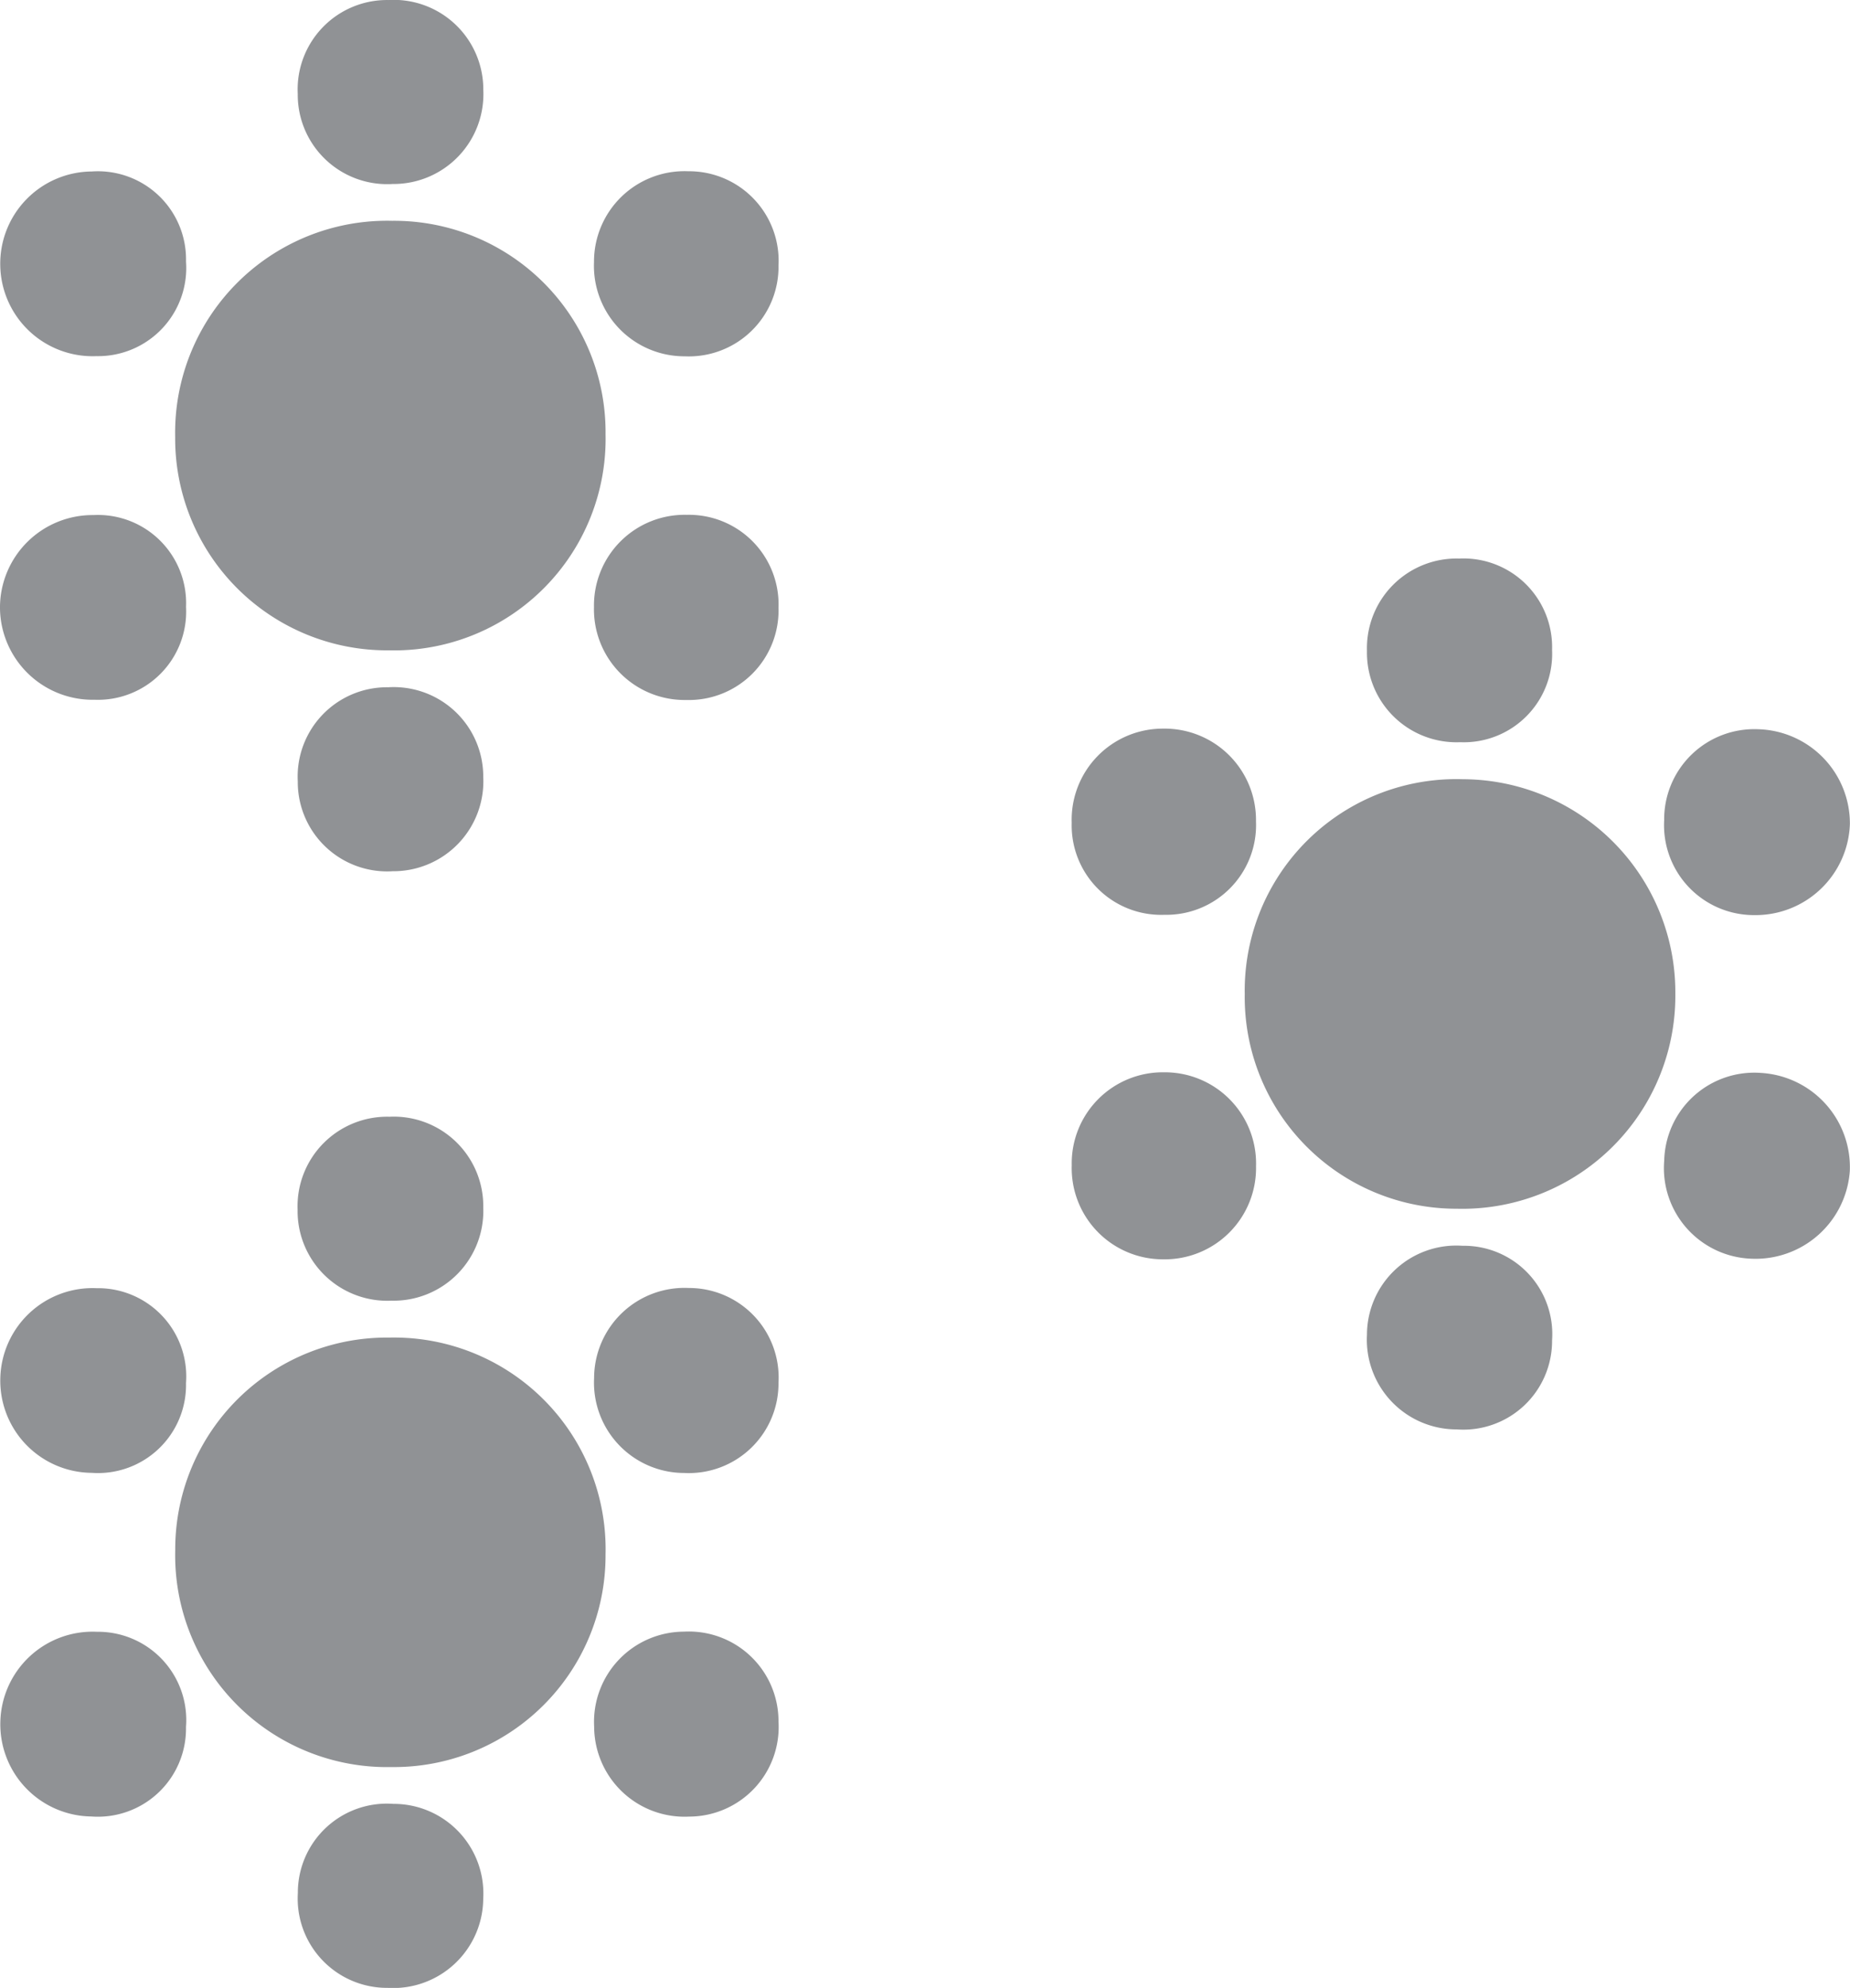
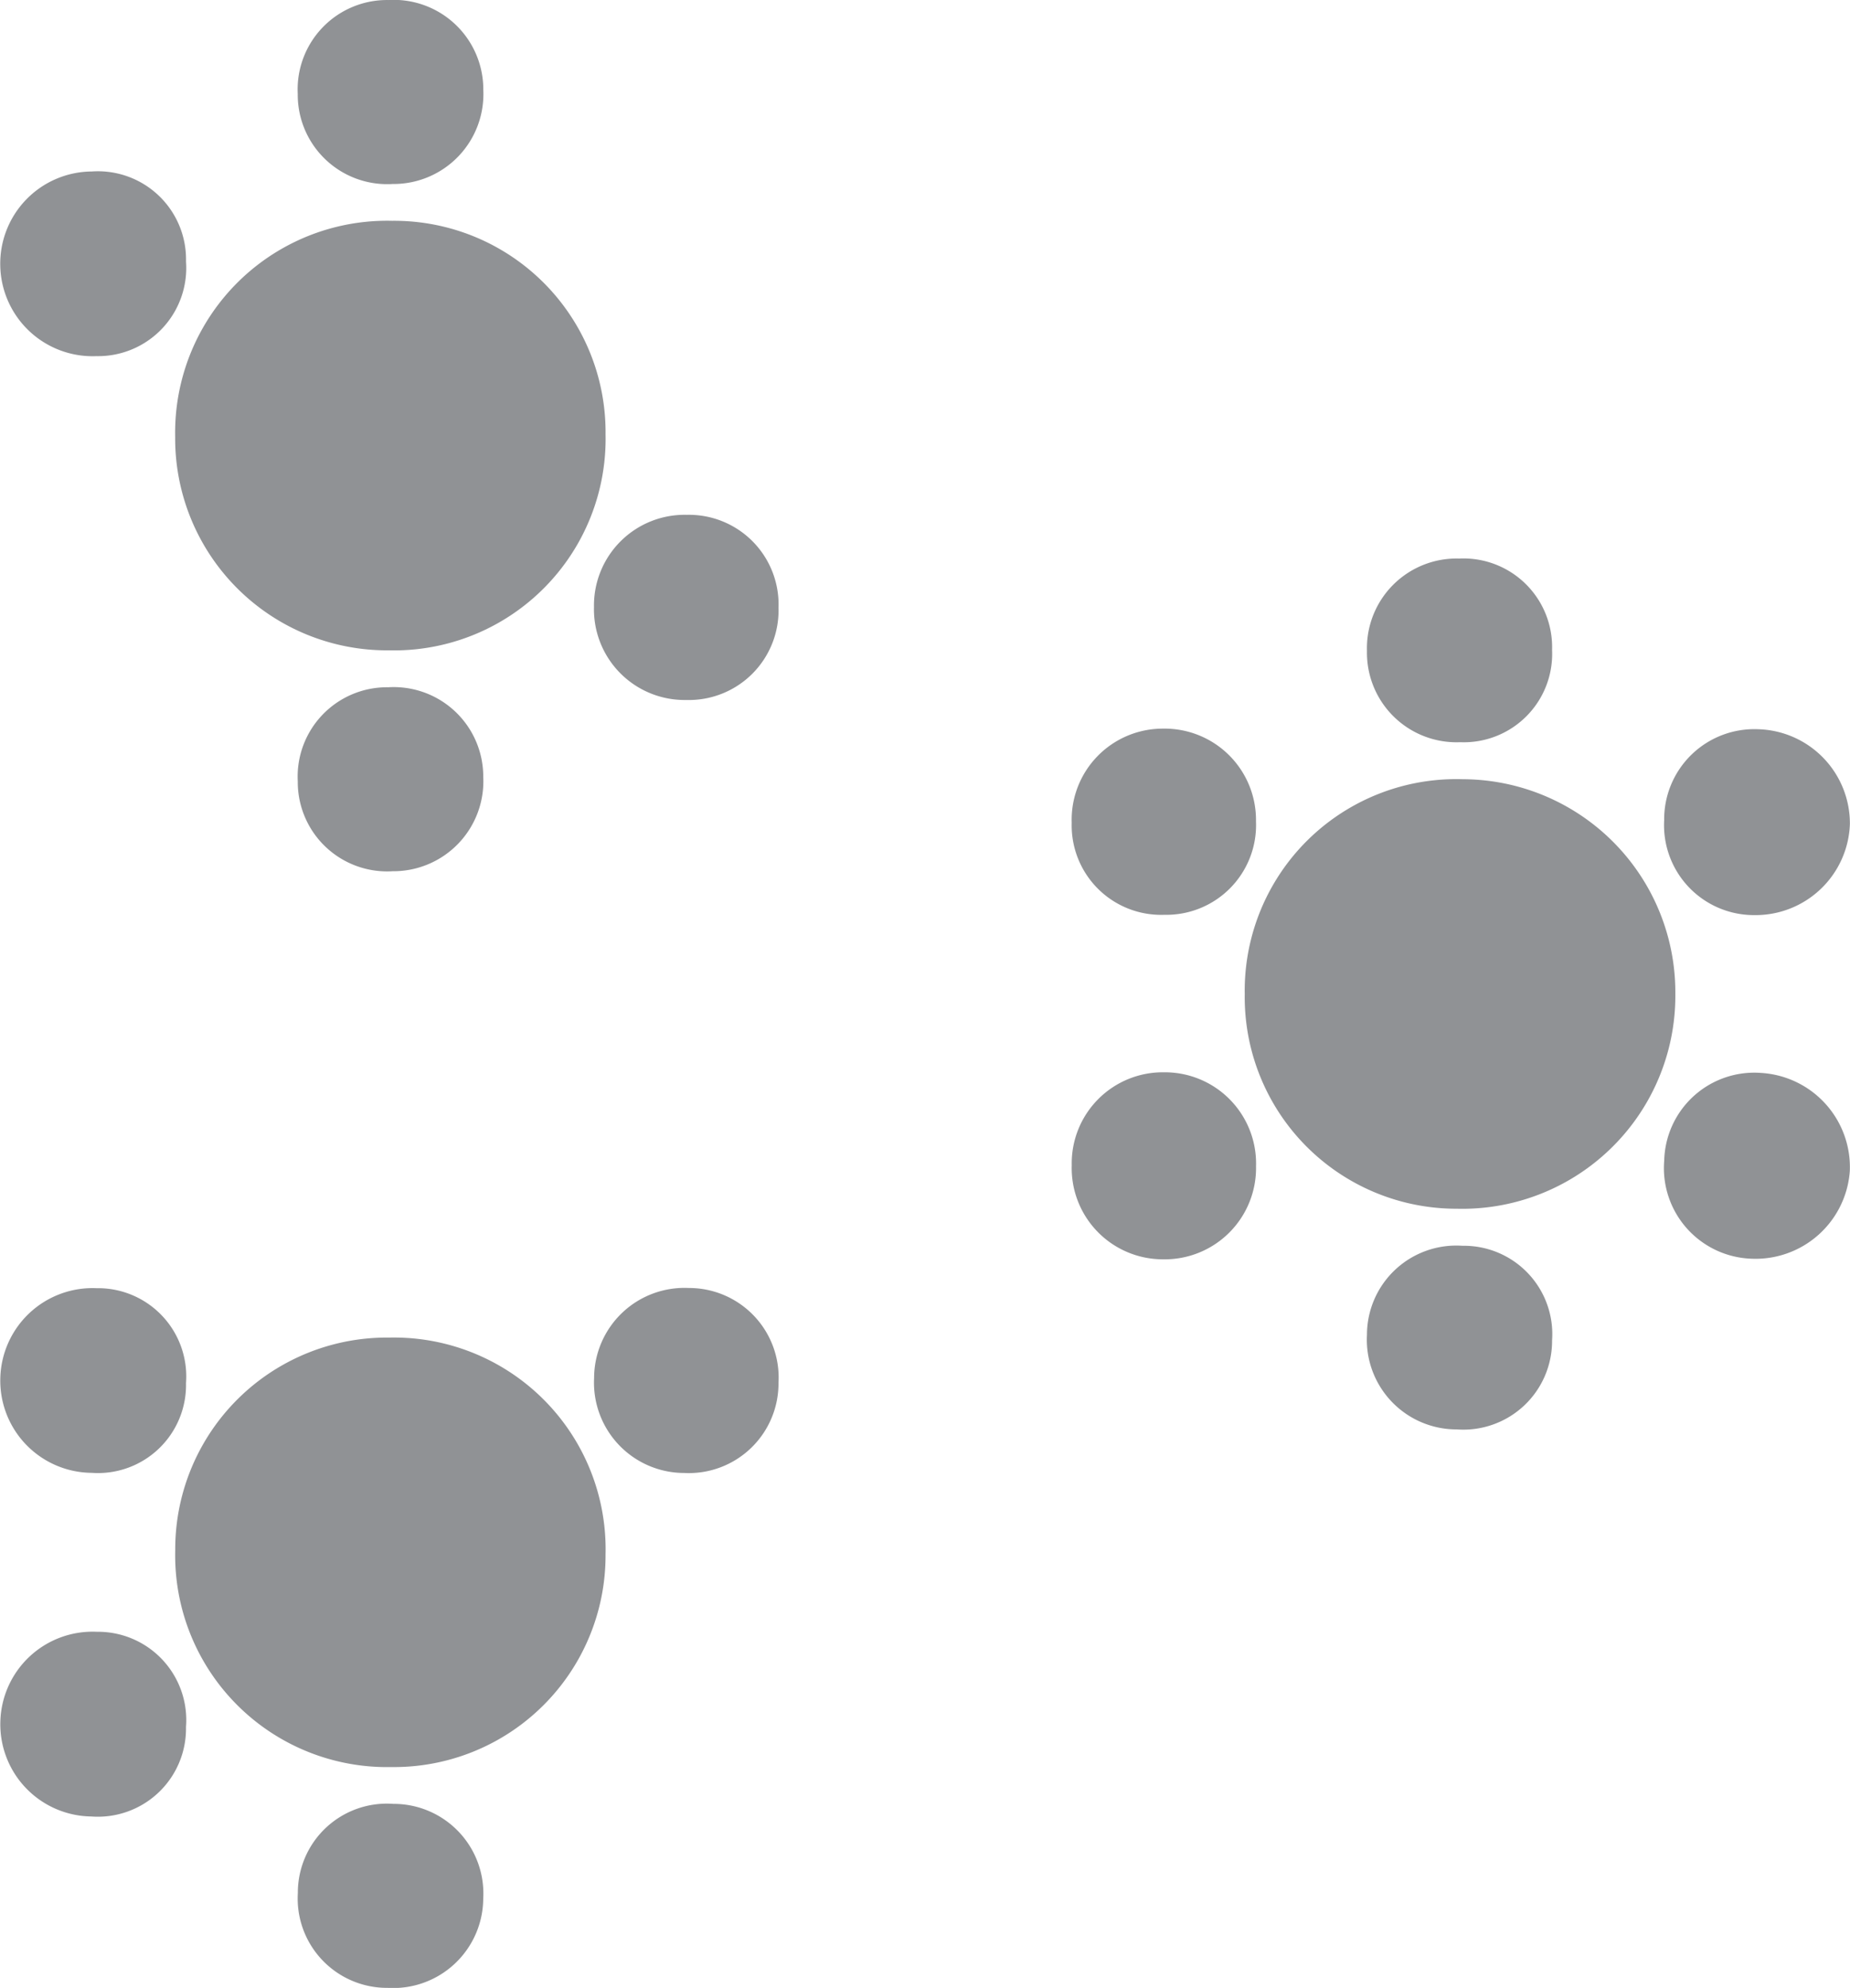
<svg xmlns="http://www.w3.org/2000/svg" width="122.402" height="131.552" viewBox="0 0 122.402 131.552">
  <defs>
    <style>.a{fill:#909295;}</style>
  </defs>
  <path class="a" d="M-342.61,637.664a14.007,14.007,0,0,1-14.026-14.208,14,14,0,0,1,14.42-14.216,14.106,14.106,0,0,1,14.07,14.209A14.1,14.1,0,0,1-342.61,637.664Z" transform="translate(438.992 -557.675)" />
  <path class="a" d="M-429.645,592.162a14.019,14.019,0,0,1-14.131-14.125,14.026,14.026,0,0,1,14.362-14.3A13.992,13.992,0,0,1-415.3,577.864,14,14,0,0,1-429.645,592.162Z" transform="translate(455.366 -549.125)" />
  <path class="a" d="M-429.471,683.162a14.017,14.017,0,0,1-14.3-14.355,14.008,14.008,0,0,1,14.182-14.067A14.007,14.007,0,0,1-415.3,669.1,14,14,0,0,1-429.471,683.162Z" transform="translate(455.365 -566.225)" />
  <path class="a" d="M-445.738,565.673a5.836,5.836,0,0,1-5.927,6.263,6.111,6.111,0,0,1-6.362-5.958,6.1,6.1,0,0,1,6.055-6.262A5.83,5.83,0,0,1-445.738,565.673Z" transform="translate(458.045 -548.368)" />
-   <path class="a" d="M-451.858,587.715a5.835,5.835,0,0,1,6.119,6.074,5.839,5.839,0,0,1-6.05,6.148,6.132,6.132,0,0,1-6.26-6.078A6.128,6.128,0,0,1-451.858,587.715Z" transform="translate(458.048 -553.63)" />
  <path class="a" d="M-364.7,605.119a6.045,6.045,0,0,1,6.16,6.139,5.938,5.938,0,0,1-6.061,6.181,5.919,5.919,0,0,1-6.131-6.086A6.029,6.029,0,0,1-364.7,605.119Z" transform="translate(441.64 -556.901)" />
  <path class="a" d="M-316.246,605.166a6.242,6.242,0,0,1,6.071,6.277,6.247,6.247,0,0,1-6.322,6.024,5.95,5.95,0,0,1-5.966-6.273A5.967,5.967,0,0,1-316.246,605.166Z" transform="translate(432.57 -556.909)" />
  <path class="a" d="M-364.614,633.123a6.035,6.035,0,0,1,6.077,6.215,6.044,6.044,0,0,1-6.136,6.162,6.035,6.035,0,0,1-6.057-6.218A6.026,6.026,0,0,1-364.614,633.123Z" transform="translate(441.64 -562.163)" />
  <path class="a" d="M-316.708,645.466a6,6,0,0,1-5.754-6.493,5.962,5.962,0,0,1,6.424-5.8,6.251,6.251,0,0,1,5.857,6.48A6.254,6.254,0,0,1-316.708,645.466Z" transform="translate(432.572 -562.17)" />
  <path class="a" d="M-451.655,650.716a5.84,5.84,0,0,1,5.918,6.275,5.828,5.828,0,0,1-6.242,5.945,6.1,6.1,0,0,1-6.044-6.272A6.106,6.106,0,0,1-451.655,650.716Z" transform="translate(458.044 -565.469)" />
  <path class="a" d="M-451.629,678.715a5.841,5.841,0,0,1,5.891,6.3,5.833,5.833,0,0,1-6.27,5.922,6.1,6.1,0,0,1-6.012-6.3A6.105,6.105,0,0,1-451.629,678.715Z" transform="translate(458.044 -570.73)" />
  <path class="a" d="M-427.516,557.919a5.917,5.917,0,0,1-6.274-5.955,5.915,5.915,0,0,1,6-6.219,5.926,5.926,0,0,1,6.277,5.944A5.948,5.948,0,0,1-427.516,557.919Z" transform="translate(453.49 -545.743)" />
  <path class="a" d="M-427.8,601.746a5.925,5.925,0,0,1,6.284,5.936,5.951,5.951,0,0,1-5.992,6.238,5.911,5.911,0,0,1-6.28-5.947A5.911,5.911,0,0,1-427.8,601.746Z" transform="translate(453.49 -556.266)" />
-   <path class="a" d="M-421.517,642.76a5.942,5.942,0,0,1-6.072,6.158,5.938,5.938,0,0,1-6.213-6.024,5.927,5.927,0,0,1,6.078-6.149A5.926,5.926,0,0,1-421.517,642.76Z" transform="translate(453.492 -562.844)" />
  <path class="a" d="M-421.516,699.015a5.956,5.956,0,0,1-6.325,5.9,5.912,5.912,0,0,1-5.94-6.276,5.888,5.888,0,0,1,6.315-5.9A5.934,5.934,0,0,1-421.516,699.015Z" transform="translate(453.488 -573.366)" />
-   <path class="a" d="M-397.445,565.932a5.932,5.932,0,0,1-6.2,6.012,5.987,5.987,0,0,1-6.007-6.241,5.984,5.984,0,0,1,6.234-6.005A5.926,5.926,0,0,1-397.445,565.932Z" transform="translate(448.954 -548.365)" />
  <path class="a" d="M-397.446,593.84a5.932,5.932,0,0,1-6.1,6.108,6,6,0,0,1-6.109-6.153,6,6,0,0,1,6.145-6.1A5.933,5.933,0,0,1-397.446,593.84Z" transform="translate(448.955 -553.626)" />
  <path class="a" d="M-403.683,662.942a5.977,5.977,0,0,1-5.962-6.28,5.98,5.98,0,0,1,6.271-5.962,5.929,5.929,0,0,1,5.929,6.273A5.934,5.934,0,0,1-403.683,662.942Z" transform="translate(448.953 -565.466)" />
-   <path class="a" d="M-403.351,690.943a5.982,5.982,0,0,1-6.291-5.95,5.97,5.97,0,0,1,5.936-6.289,5.933,5.933,0,0,1,6.261,5.94A5.933,5.933,0,0,1-403.351,690.943Z" transform="translate(448.953 -570.728)" />
  <path class="a" d="M-334.43,597.3a5.848,5.848,0,0,1-6.079,6.112,5.926,5.926,0,0,1-6.168-6.043,5.934,5.934,0,0,1,6.1-6.111A5.868,5.868,0,0,1-334.43,597.3Z" transform="translate(437.12 -554.296)" />
  <path class="a" d="M-340.728,659.412a5.938,5.938,0,0,1-5.95-6.264,5.909,5.909,0,0,1,6.319-5.888,5.847,5.847,0,0,1,5.928,6.258A5.871,5.871,0,0,1-340.728,659.412Z" transform="translate(437.121 -564.819)" />
</svg>